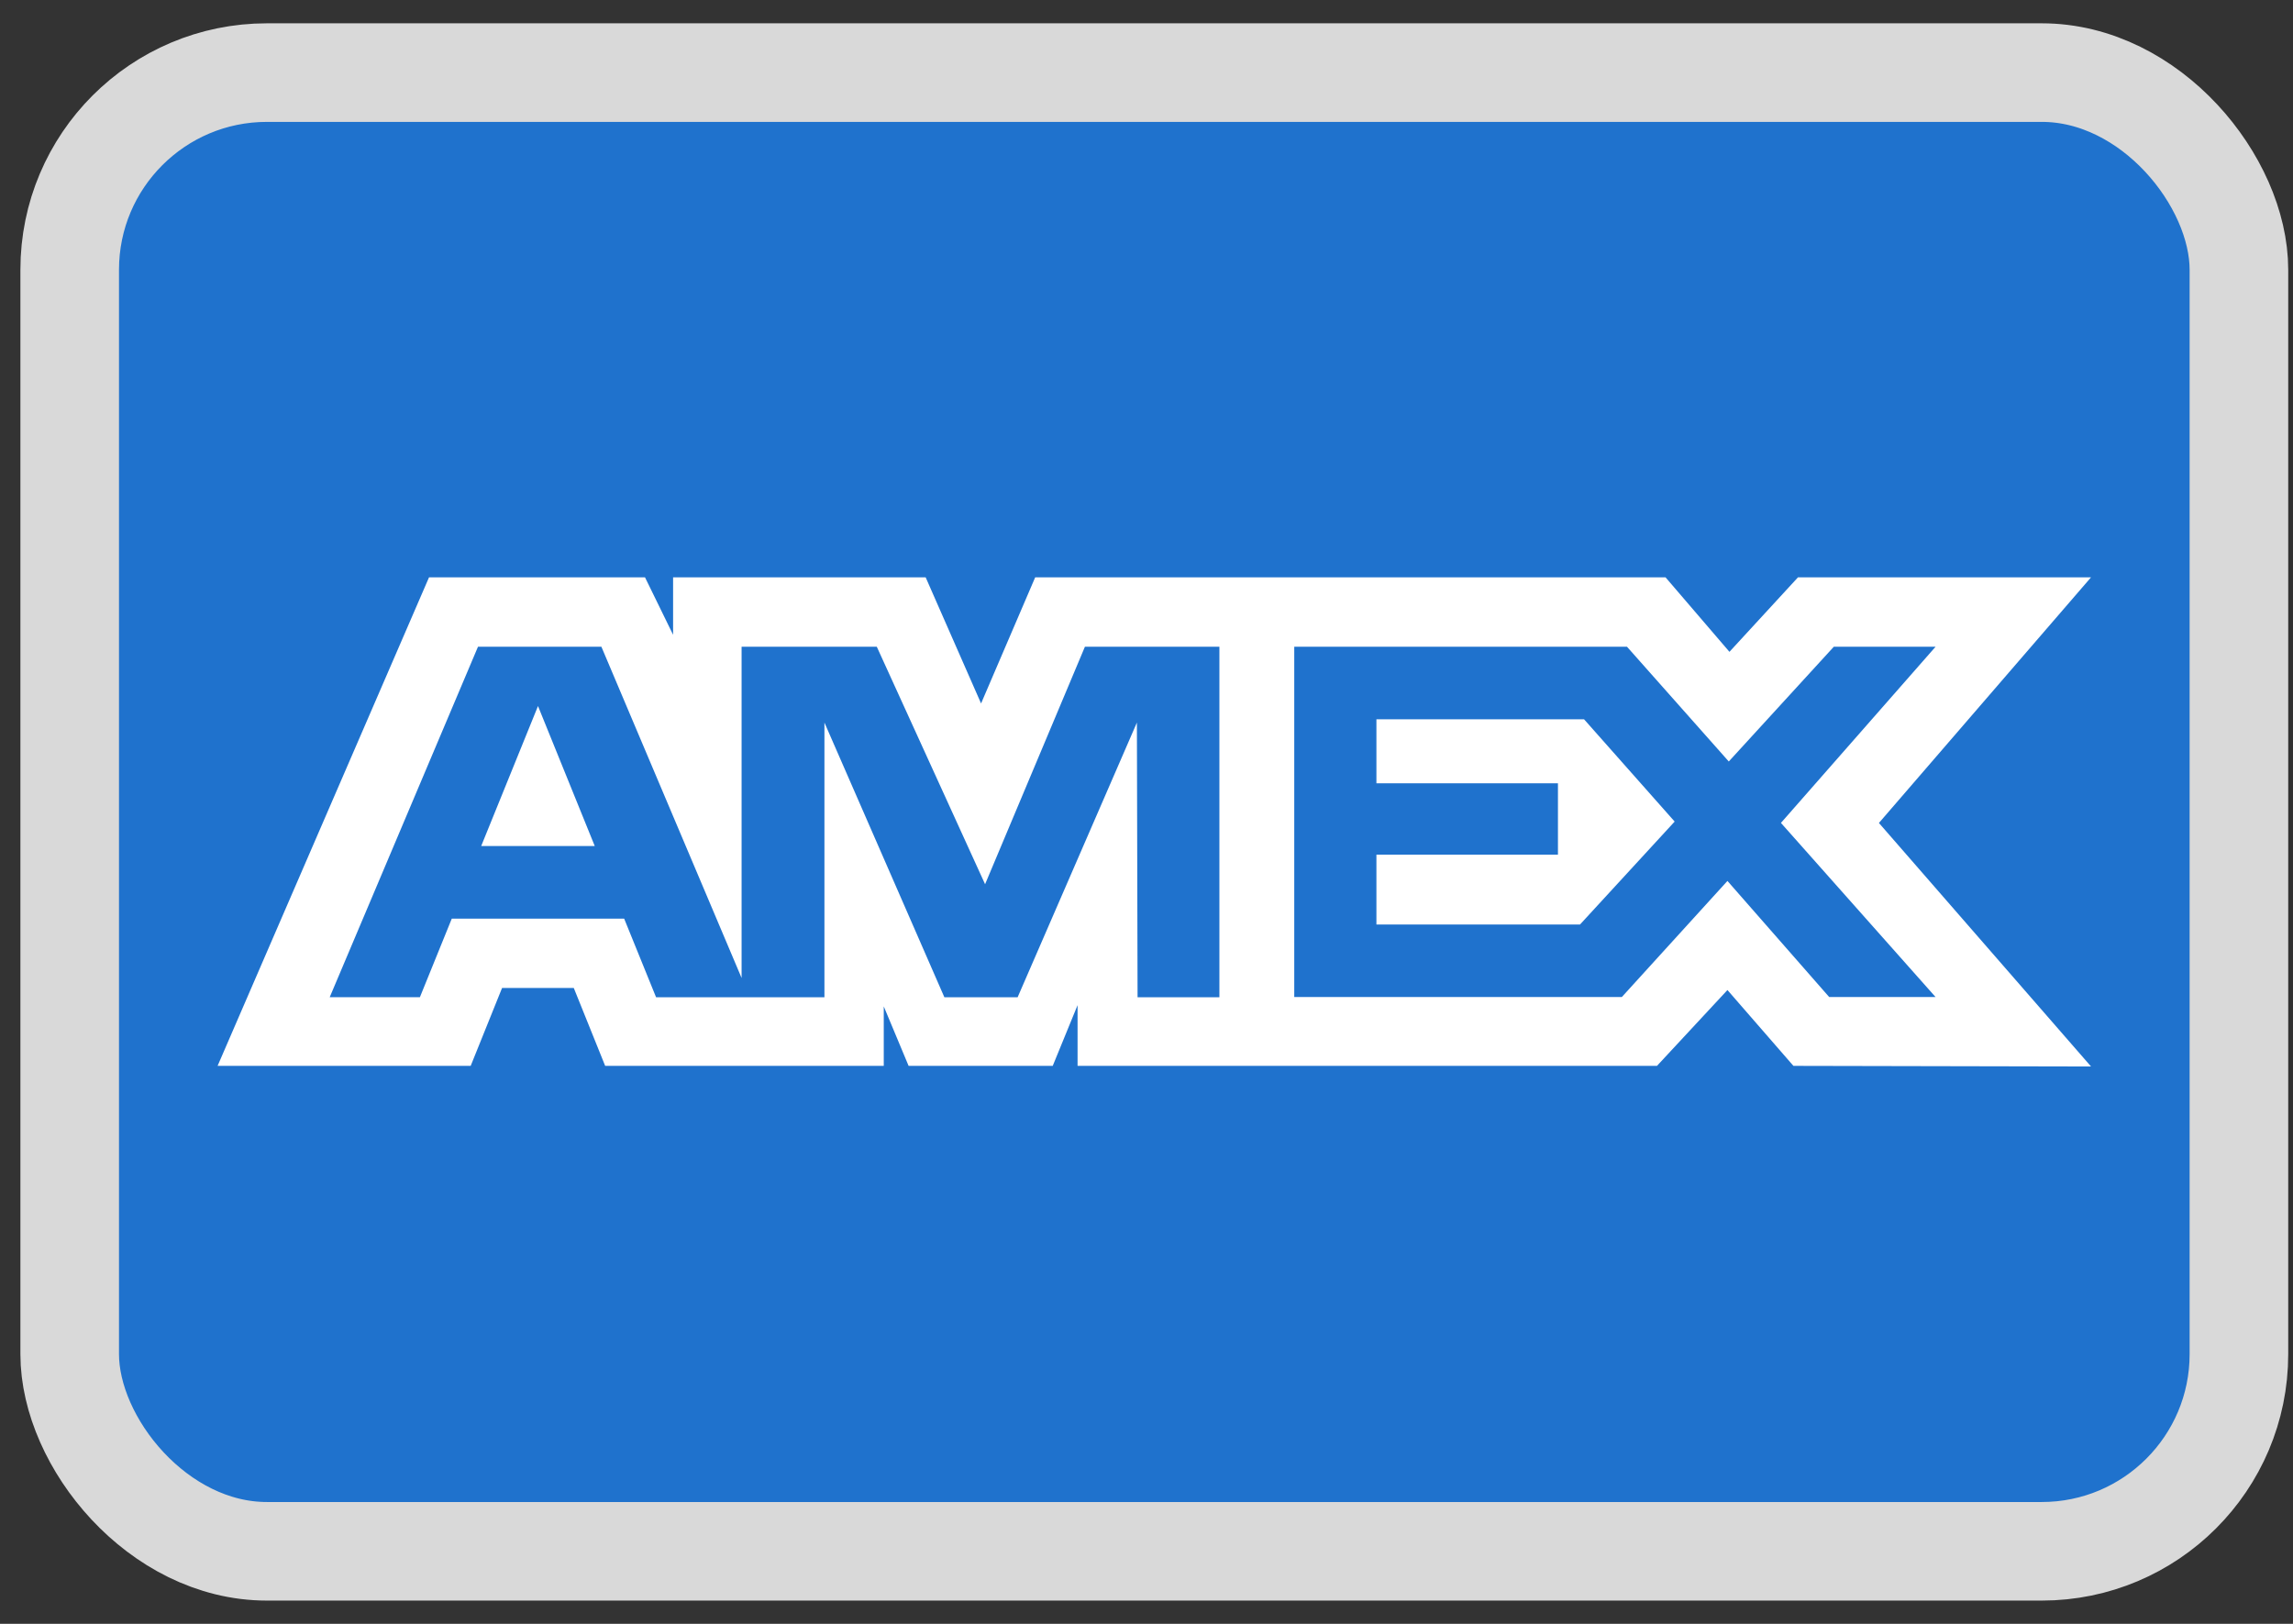
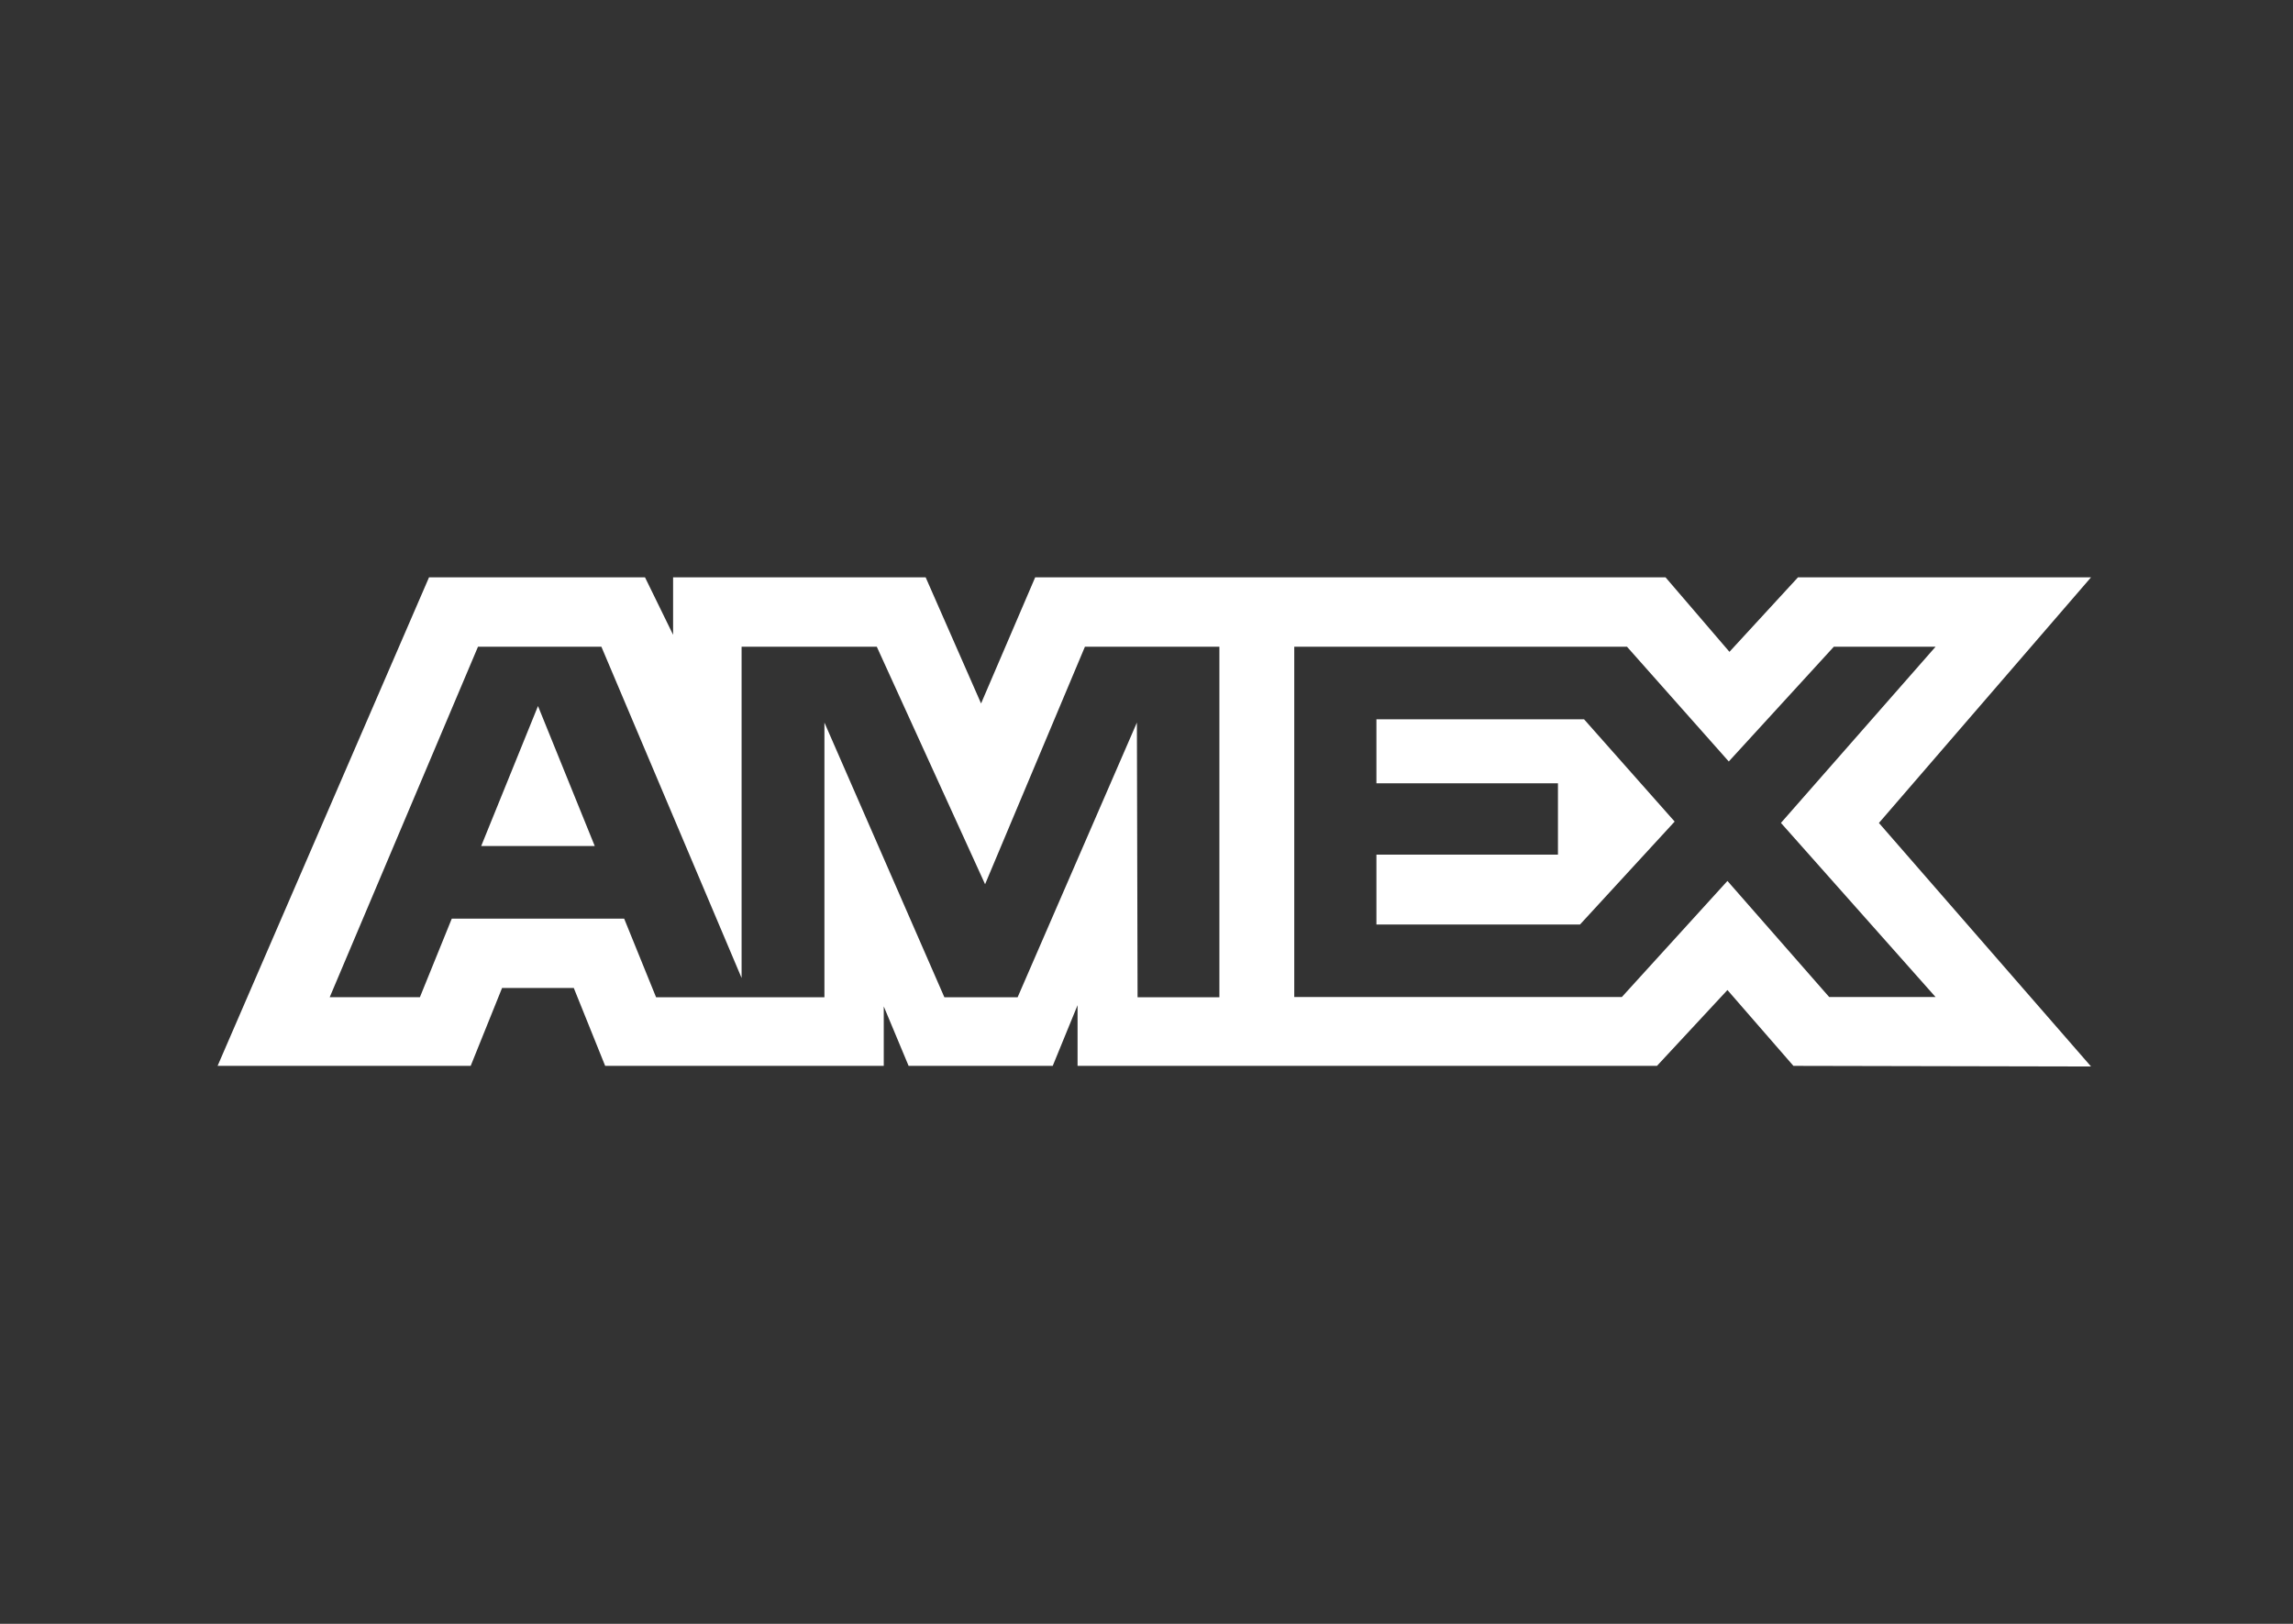
<svg xmlns="http://www.w3.org/2000/svg" width="48" height="34" viewBox="0 0 48 34" fill="none">
  <rect x="0" y="0" width="48" height="34" fill="#333333" stroke="none" />
-   <rect x="1.459" y="1.52" width="45.409" height="30.961" rx="4.128" fill="#1F72CD" stroke="#D9D9D9" stroke-width="2.064" />
  <path fill-rule="evenodd" clip-rule="evenodd" d="M8.981 12.088L4.555 22.317H9.853L10.51 20.686H12.011L12.668 22.317H18.5V21.072L19.02 22.317H22.037L22.557 21.046V22.317H34.686L36.161 20.729L37.542 22.317L43.772 22.33L39.332 17.231L43.772 12.088H37.638L36.203 13.648L34.865 12.088H21.67L20.537 14.729L19.377 12.088H14.09V13.291L13.502 12.088H8.981ZM27.093 13.541H34.058L36.189 15.944L38.388 13.541H40.518L37.281 17.23L40.518 20.876H38.291L36.161 18.445L33.95 20.876H27.093V13.541ZM28.813 16.401V15.061V15.06H33.159L35.056 17.202L33.075 19.357H28.813V17.894H32.613V16.401H28.813ZM10.006 13.541H12.589L15.524 20.477V13.541H18.354L20.621 18.514L22.711 13.541H25.526V20.881H23.813L23.799 15.129L21.302 20.881H19.769L17.258 15.129V20.881H13.734L13.066 19.235H9.457L8.79 20.879H6.902L10.006 13.541ZM10.073 17.714L11.262 14.783L12.45 17.714H10.073Z" fill="white" />
</svg>